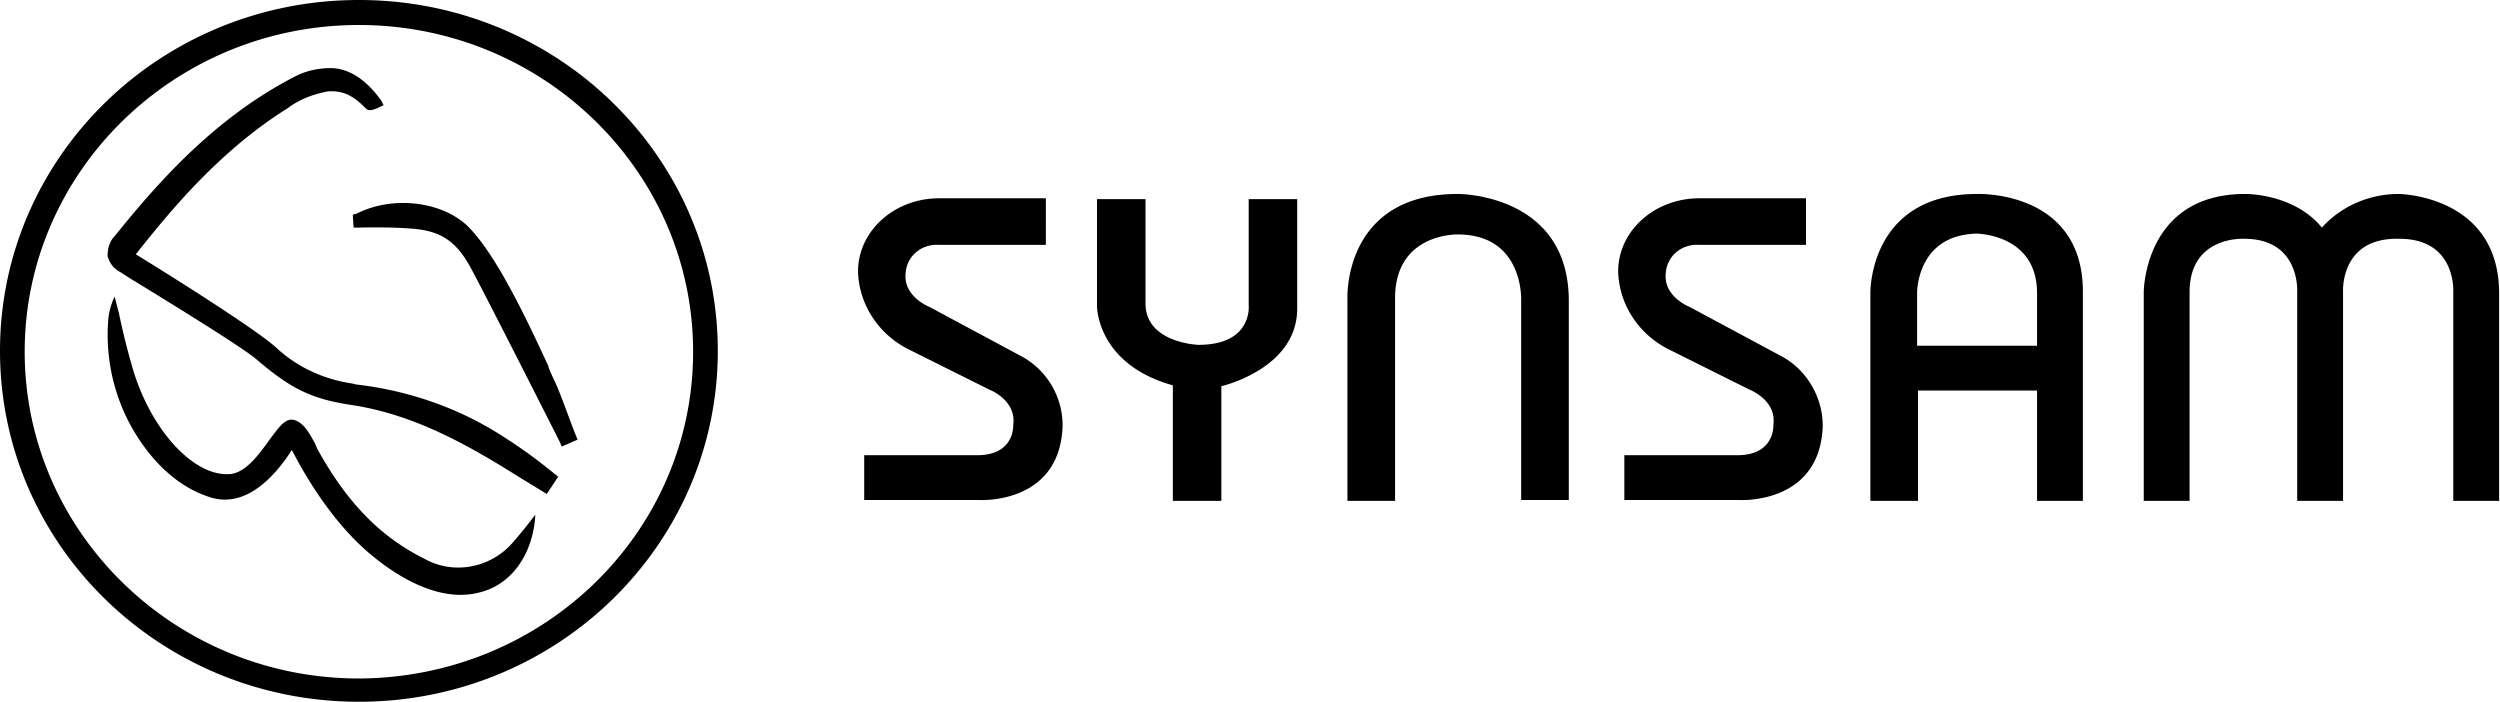
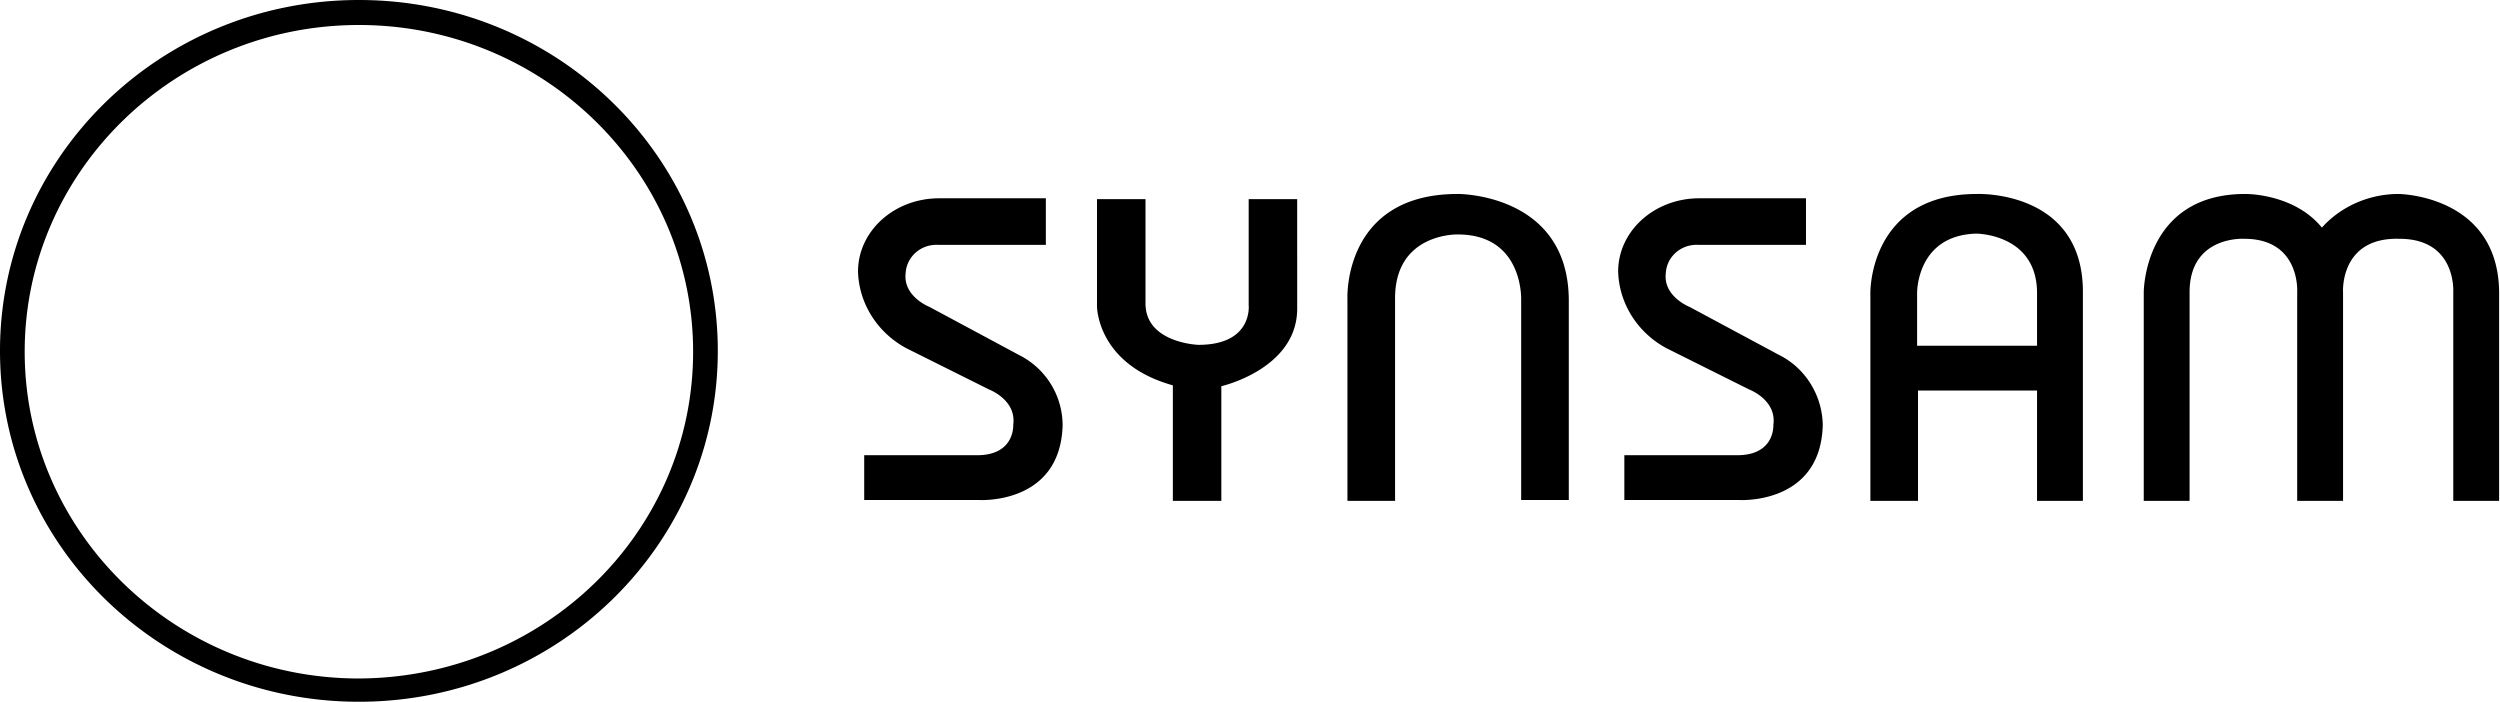
<svg xmlns="http://www.w3.org/2000/svg" width="114" height="32" fill="none">
  <g fill="#000" clip-path="url(#a)">
-     <path d="M22.921 19.892c-2.01-1.298-4.303-2.084-6.675-2.359l-.16-.04c-1.328-.196-2.534-.746-3.5-1.65-1.005-.905-5.428-3.656-6.393-4.246 1.77-2.24 3.94-4.796 6.957-6.683.522-.393 1.166-.63 1.81-.747.642-.04 1.125.157 1.728.786.12.118.282.079.563-.04l.241-.117-.12-.236c-.04 0-.885-1.415-2.252-1.455-.603 0-1.166.118-1.689.394C9.852 5.346 7.28 8.216 5.228 10.77c-.241.236-.322.59-.322.904.08.315.282.59.603.747l.362.236c1.287.787 5.147 3.145 5.831 3.735 1.568 1.337 2.493 1.808 4.383 2.084 2.775.432 5.187 1.768 7.56 3.262l1.287.787.522-.787-.2-.157a23.25 23.25 0 0 0-2.333-1.69Z" />
-     <path d="M24.409 23.47s-.523.707-1.086 1.336c-1.005 1.1-2.654 1.415-3.98.668-1.971-.983-3.5-2.516-4.866-4.992l-.121-.276c-.281-.51-.523-.943-.965-1.06-.402-.08-.684.353-1.126.942-.483.669-1.086 1.494-1.81 1.534h-.12c-1.649 0-3.579-2.202-4.343-5.032-.322-1.101-.563-2.28-.563-2.28l-.201-.787-.04.08a3.48 3.48 0 0 0-.242.864 8.66 8.66 0 0 0 1.046 4.993c.885 1.572 2.091 2.712 3.498 3.184 1.85.668 3.258-1.258 3.82-2.123.483.944 1.73 3.184 3.54 4.717 1.447 1.22 2.894 1.887 4.14 1.887.684 0 1.408-.196 1.971-.629 1.448-1.1 1.448-3.027 1.448-3.027ZM16.085 9.789l.04.59h.241s1.247-.04 2.293.039c1.407.079 2.13.55 2.814 1.808.805 1.494 4.021 7.863 4.062 7.941l.08.197.724-.315-.08-.196c-.121-.275-.644-1.73-.845-2.202-.12-.275-.281-.59-.402-.904v-.04c-.965-2.083-2.413-5.188-3.74-6.446-1.206-1.101-3.418-1.337-5.026-.511l-.161.039Z" />
    <path d="M16.366 0C7.32 0 0 7.155 0 16c0 8.845 7.319 16 16.366 16 9.048 0 16.366-7.155 16.366-16 0-8.845-7.318-16-16.366-16Zm0 30.939c-8.404 0-15.24-6.683-15.24-14.9 0-8.216 6.836-14.899 15.24-14.899s15.24 6.683 15.24 14.9c0 8.216-6.795 14.86-15.24 14.899ZM56.94 13.916s.2 1.809-2.292 1.809c0 0-2.413-.079-2.413-1.887V9.08h-2.212v4.875c0 .157.08 2.673 3.459 3.617v5.267h2.211v-5.228s3.459-.786 3.459-3.538V9.08H56.94v4.835ZM66.47 8.845c-5.228 0-5.027 4.756-5.027 4.756v9.239h2.172V13.6c0-2.987 2.855-2.909 2.855-2.909 3.016 0 2.895 2.988 2.895 2.988v9.12h2.172v-9.08c0-4.915-5.067-4.875-5.067-4.875ZM90.155 8.845c-4.946 0-4.866 4.52-4.866 4.52v9.475h2.172v-5.032h5.428v5.032h2.091v-9.474c.04-4.718-4.825-4.521-4.825-4.521Zm2.734 6.919H87.42v-2.398s-.04-2.634 2.695-2.713c0 0 2.774 0 2.774 2.713v2.398ZM109.376 8.845c-1.327 0-2.614.55-3.498 1.533-1.287-1.572-3.499-1.533-3.499-1.533-4.624 0-4.624 4.481-4.624 4.481v9.514h2.09v-9.514c0-2.594 2.494-2.437 2.494-2.437 2.574 0 2.413 2.437 2.413 2.437v9.514h2.091v-9.514s-.161-2.516 2.573-2.437c2.614 0 2.453 2.437 2.453 2.437v9.514h2.091v-9.514c-.04-4.442-4.584-4.481-4.584-4.481ZM81.147 16.197l-4.102-2.202s-1.206-.471-1.085-1.533c.04-.747.683-1.336 1.487-1.297h4.906V9.042h-4.865c-2.051 0-3.7 1.494-3.7 3.341.04 1.455.885 2.792 2.212 3.5l3.78 1.886s1.246.472 1.085 1.612c0 0 .08 1.337-1.568 1.376H74.07v2.044h5.227s3.7.236 3.82-3.38c0-1.298-.724-2.595-1.97-3.224ZM46.485 16.197l-4.102-2.202s-1.206-.471-1.086-1.533c.04-.747.684-1.336 1.488-1.297h4.906V9.042h-4.866c-2.05 0-3.699 1.494-3.699 3.341.04 1.455.885 2.792 2.212 3.5l3.78 1.886s1.246.472 1.085 1.612c0 0 .08 1.337-1.568 1.376h-5.227v2.044h5.227s3.7.236 3.82-3.38a3.59 3.59 0 0 0-1.97-3.224Z" />
  </g>
  <defs>
    <clipPath id="a">
      <path fill="#fff" d="M0 0h114v32H0z" />
    </clipPath>
  </defs>
</svg>